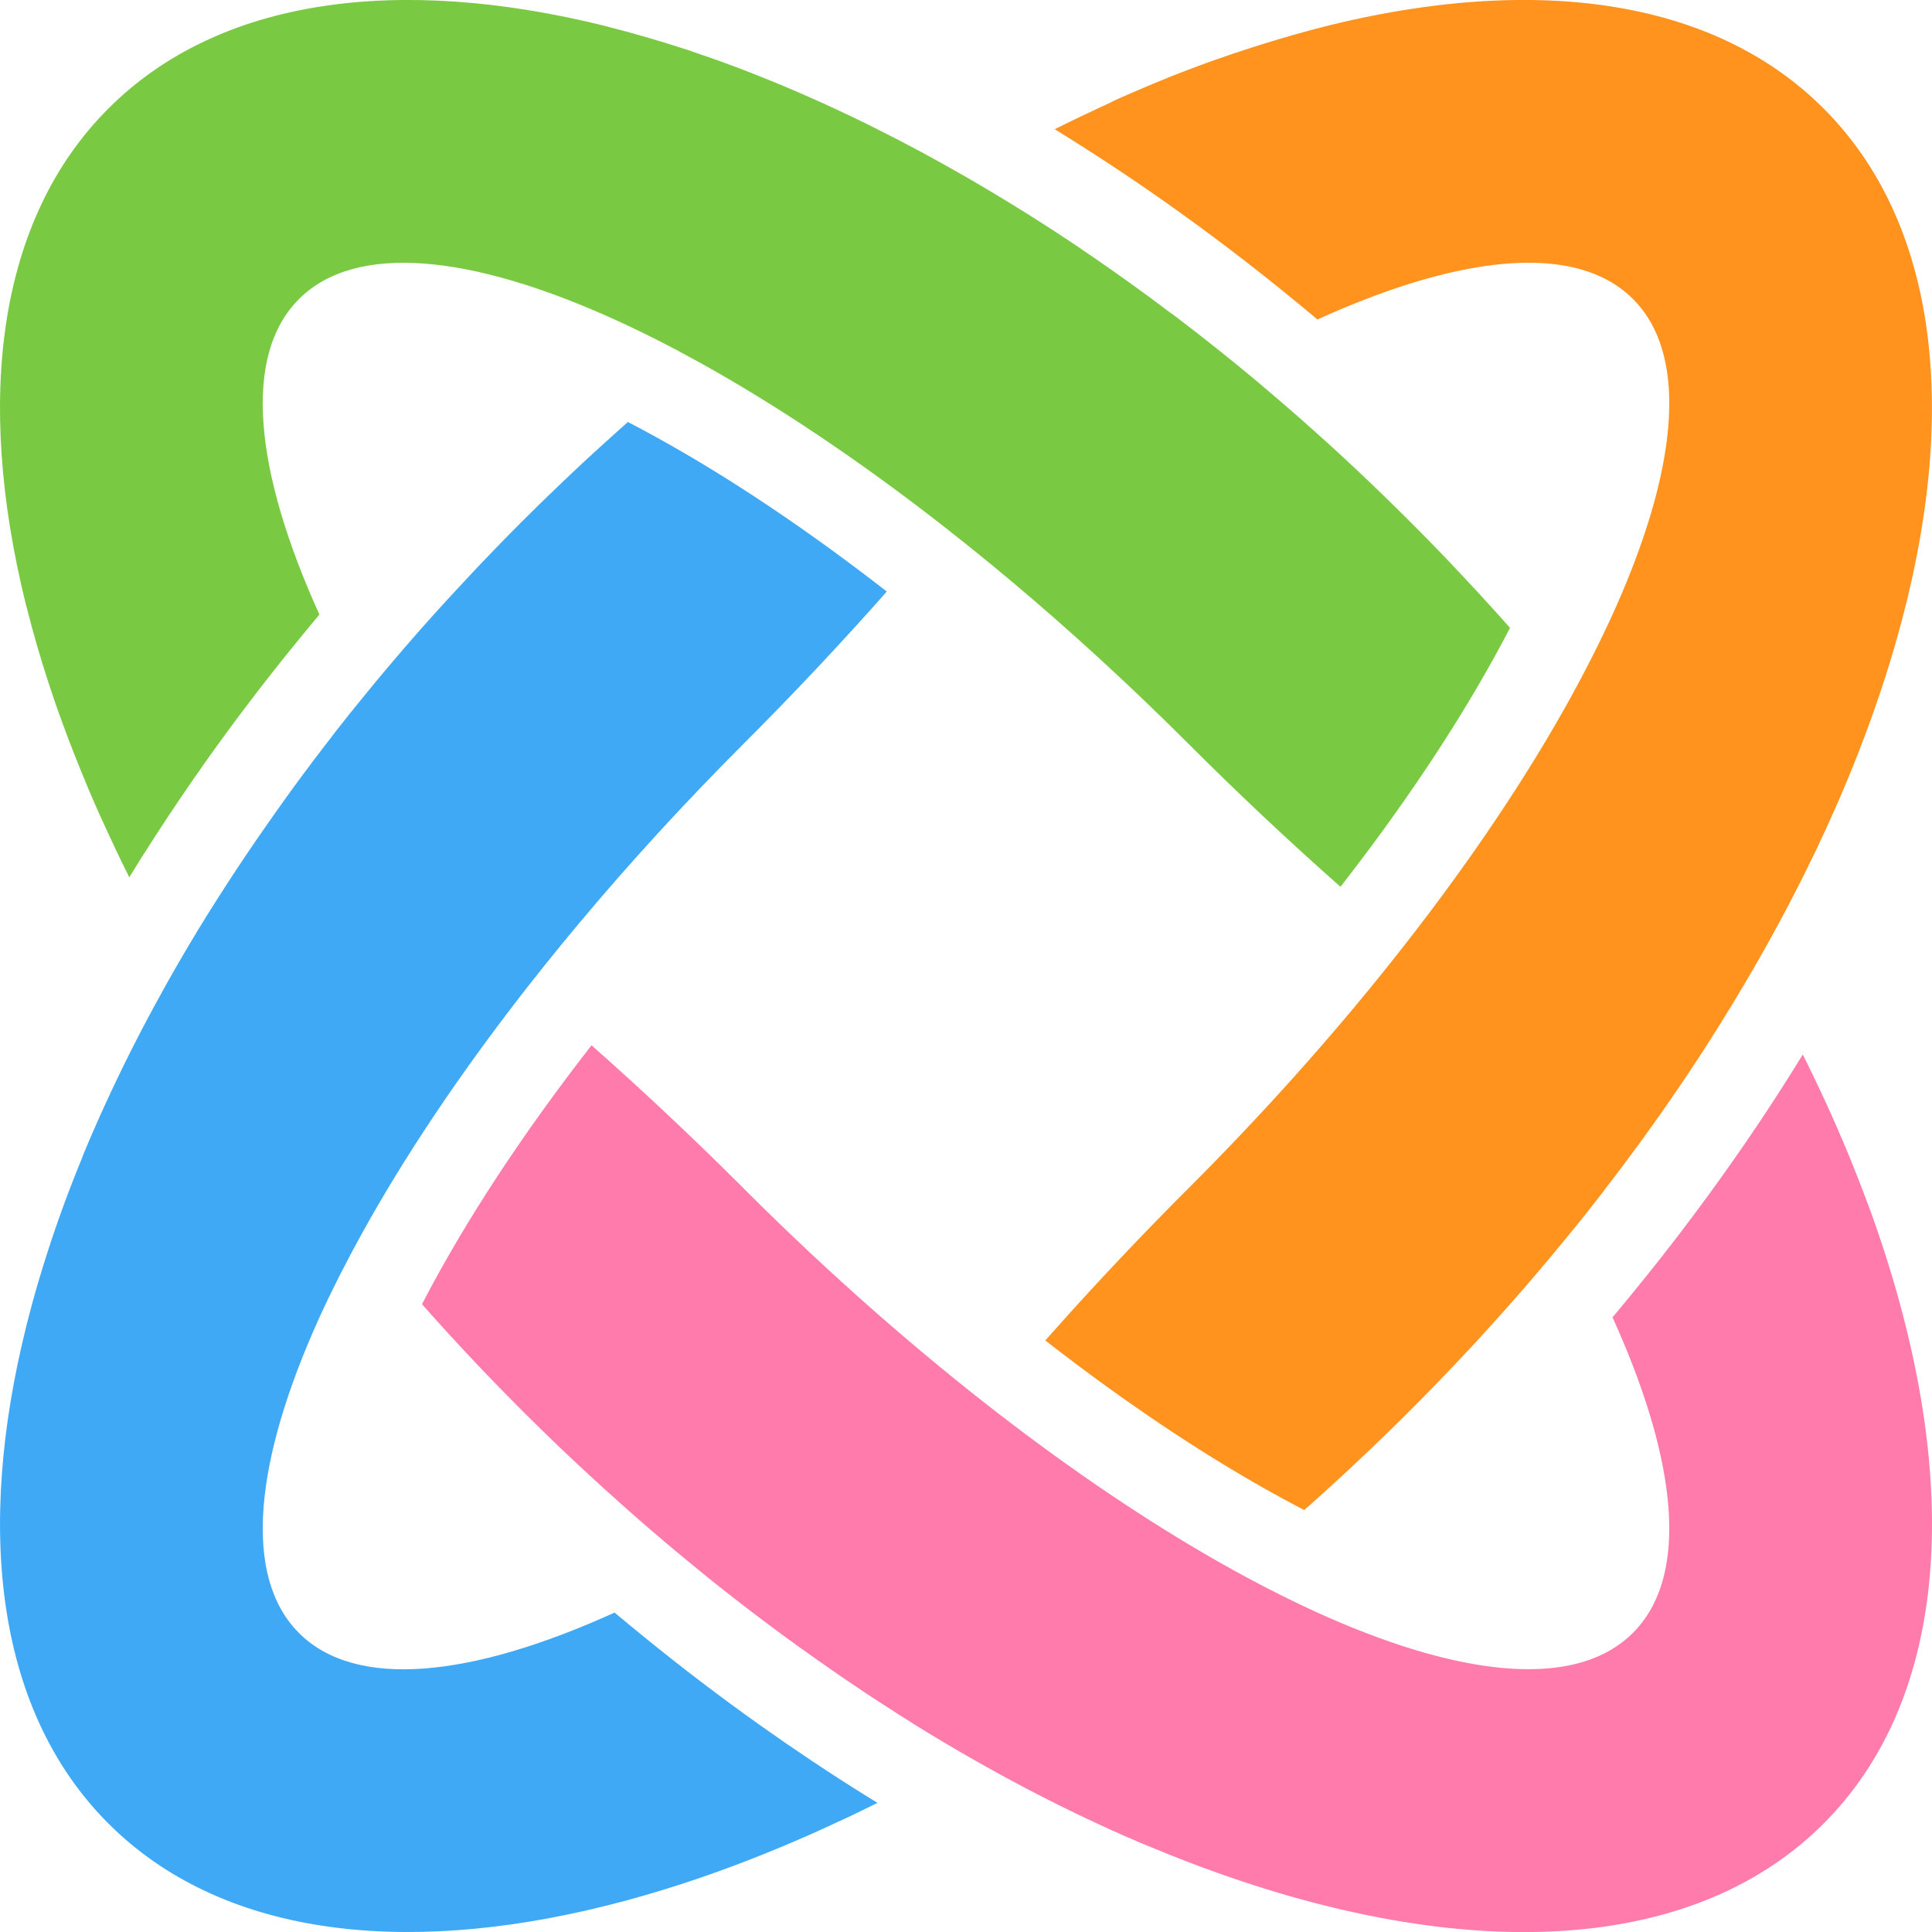
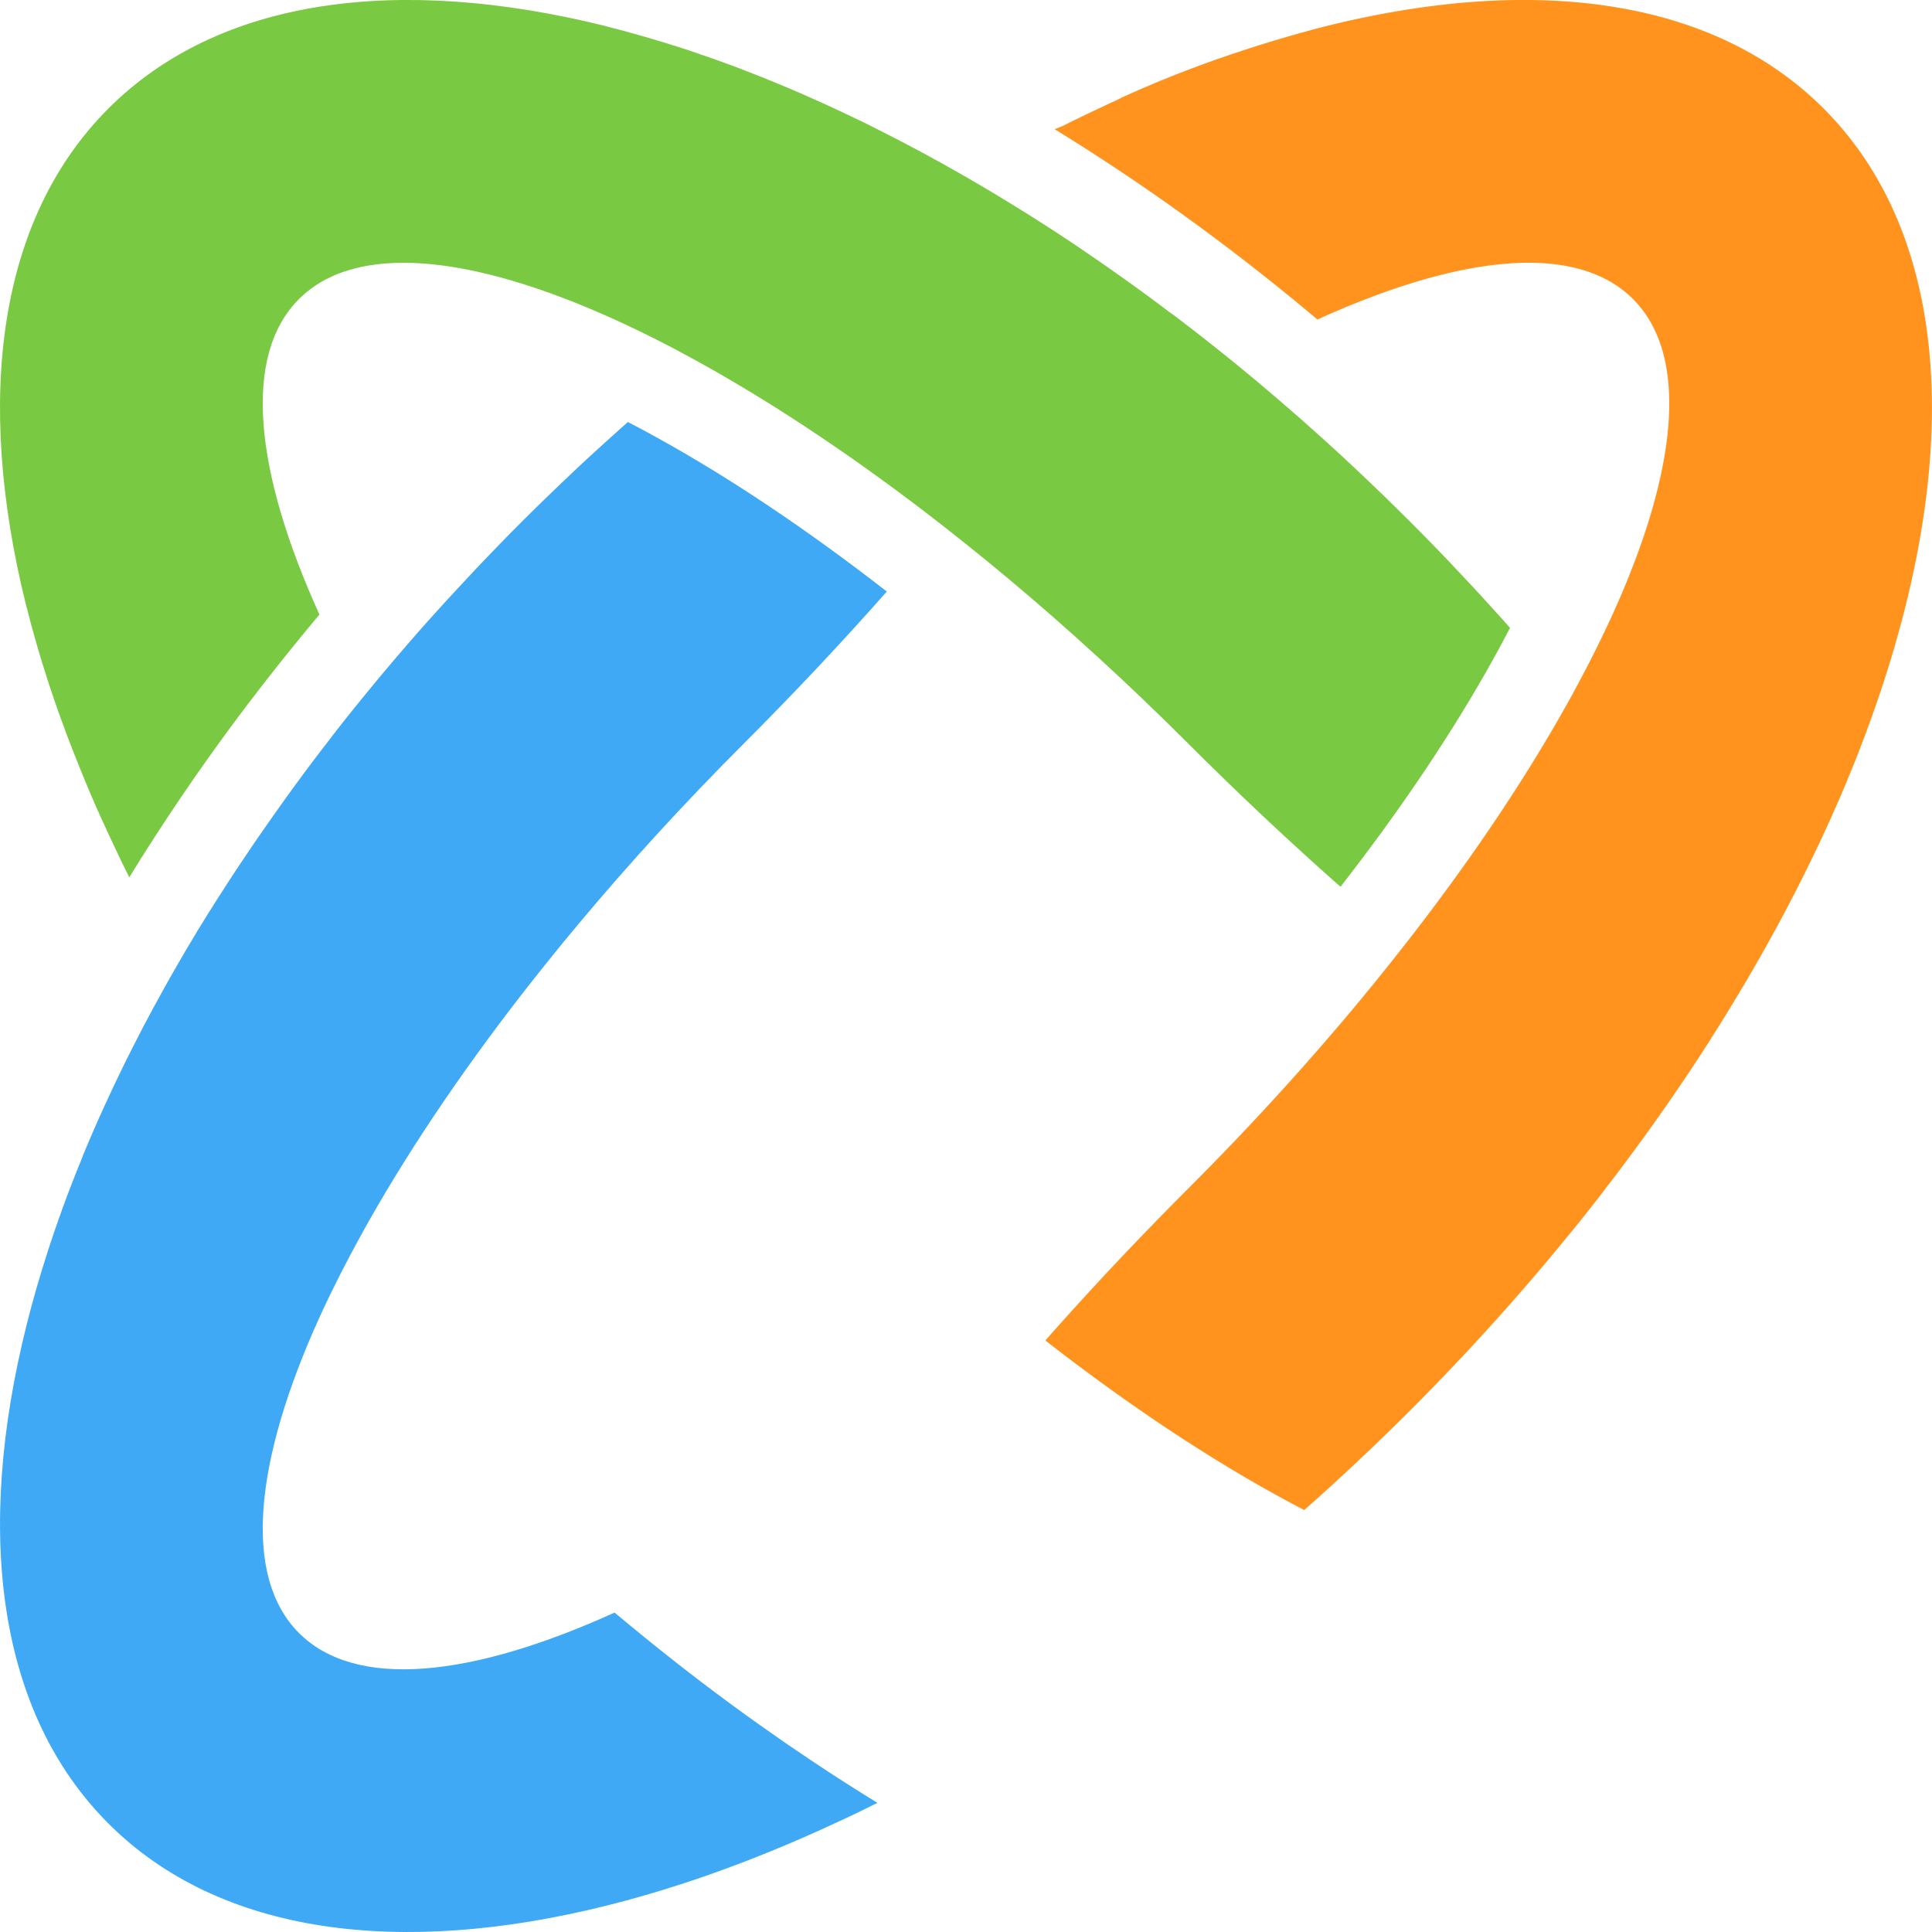
<svg xmlns="http://www.w3.org/2000/svg" data-bbox="0 -0.014 937.526 937.576" viewBox="0 0 937.53 937.53" data-type="color">
  <g>
    <path d="M13 294.9q4.47 17.81 10.44 36.13c.85 2.64 1.73 5.27 2.64 7.92.21.63.43 1.26.64 1.87.41 1.21.84 2.4 1.27 3.6.29.81.57 1.63.86 2.45q1.44 4 3 8.13c.15.44.31.86.47 1.28l.54 1.44.33.88c.12.32.24.61.35.92.21.57.43 1.12.65 1.68s.51 1.36.78 2 .5 1.27.74 1.91l.45 1.13q1 2.61 2.07 5.2c.46 1.15.93 2.31 1.41 3.47.36.89.73 1.78 1.1 2.66.29.71.58 1.43.88 2.14l1 2.45.42 1c.39 1 .81 1.91 1.22 2.87.57 1.33 1.15 2.67 1.74 4 .22.51.45 1 .67 1.52.48 1.1 1 2.2 1.46 3.3.28.65.58 1.3.87 1.95s.63 1.42 1 2.13q2.46 5.47 5.09 11c.26.55.52 1.11.79 1.67s.47 1 .71 1.51l2 4.2.36.75q1.75 3.61 3.57 7.23l.22.44q6-9.86 12.4-19.68 12-18.56 25-36.94 20.31-28.61 43-56.52Q149 305.4 155 298.22c-31.64-69.77-37.37-125.69-9.9-153.12s83.35-21.74 153.12 9.94q19.72 8.94 40.81 20.61c37.34 20.65 77.5 47.47 118.62 79.56q5.55 4.33 11.12 8.8 10.69 8.55 21.45 17.56C519 305.7 548 332.23 576.65 360.88c24.55 24.54 49.26 47.75 73.84 69.45 30-38.51 55.08-76 74.73-111.57q3.93-7.11 7.54-14.08c-1.44-1.63-2.89-3.25-4.35-4.89s-2.91-3.26-4.41-4.87l-4.43-4.87c-1.47-1.61-3-3.22-4.46-4.85q-6-6.45-12.1-12.88c-2-2.12-4.09-4.26-6.15-6.39q-3.11-3.21-6.23-6.38t-6.31-6.36q-12.68-12.66-25.59-24.82-3.19-3-6.4-6t-6.47-5.94q-1.62-1.49-3.25-2.94-4.86-4.41-9.76-8.73c-1.68-1.49-3.36-3-5.05-4.43q-6-5.26-12.07-10.38c-1.35-1.15-2.69-2.28-4-3.41l-1.79-1.51-2.78-2.31c-2.28-1.9-4.58-3.79-6.87-5.65l-1.75-1.43c-1.43-1.16-2.85-2.32-4.28-3.46l-4.29-3.44q-3.31-2.64-6.64-5.24l-.89-.69-2.92-2.28-.44-.33c-.76-.6-1.52-1.18-2.29-1.76-1.71-1.32-3.41-2.64-5.13-3.94-.85-.66-1.71-1.3-2.57-1.95l-1.47-1.02-5.42-4.06-5-3.72c-2.22-1.63-4.43-3.24-6.65-4.83l-2.34-1.69-1.88-1.35q-2.17-1.56-4.38-3.1l-.46-.34-.34-.23-4.5-3.16-4.85-3.35q-1.92-1.34-3.86-2.65c-.59-.4-1.2-.8-1.79-1.21l-1.88-1.31-2.19-1.47c-1.61-1.09-3.23-2.16-4.85-3.23s-3.19-2.11-4.78-3.15l-.13-.09c-1.6-1-3.19-2.07-4.79-3.09s-3.23-2.08-4.85-3.11-3.23-2.05-4.85-3.06-3.22-2-4.85-3l-4.72-2.9-4.11-2.49-1.25-.75-4.45-2.66-4.68-2.75-.17-.11-4.83-2.8Q447 73.31 425.37 62.53l-6-3c-2-1-4-1.94-6-2.89s-4-1.9-5.95-2.82l-5.18-2.4c-.44-.22-.88-.41-1.32-.62-1.55-.7-3.09-1.4-4.63-2.08q-4.14-1.86-8.25-3.65l-4.3-1.85c-1.87-.79-3.74-1.58-5.61-2.35-1.33-.56-2.65-1.09-4-1.64l-2.95-1.2-4.11-1.63-4.09-1.61-3.98-1.55-5.38-2-4.09-1.5-3.62-1.3-5.86-2-5.46-1.91-3.11-1q-18.54-6-36.58-10.58l-1.52-.42C193.11-12.27 106.25-1 52.63 52.63s-64.9 140.48-40.06 240.75c.13.51.25 1.02.43 1.52" fill="#7ac943" data-color="1" />
-     <path d="M914 606.05c-.45-1.39-.91-2.77-1.38-4.16-.13-.39-.26-.79-.4-1.18-.3-.92-.6-1.83-.92-2.75-.89-2.58-1.79-5.17-2.72-7.77-.35-1-.7-2-1.06-2.95 0-.12-.09-.25-.14-.38l-.21-.55c-.31-.88-.64-1.76-1-2.63-.15-.38-.28-.77-.43-1.15-.47-1.27-.95-2.54-1.43-3.82-1.08-2.84-2.19-5.7-3.31-8.54-.15-.39-.31-.79-.47-1.18-.36-.91-.73-1.83-1.09-2.75l-.14-.34c-.53-1.32-1.07-2.63-1.61-4s-1.14-2.76-1.72-4.14-1.16-2.77-1.75-4.15c-.48-1.13-1-2.27-1.47-3.41-.1-.25-.21-.5-.32-.75-.55-1.3-1.12-2.6-1.69-3.9-.06-.12-.11-.24-.16-.35l-.12-.27c-.22-.51-.45-1-.68-1.53-.34-.76-.67-1.52-1-2.29l-1.9-4.18c-.62-1.37-1.25-2.73-1.88-4.1a1.5 1.5 0 0 1-.1-.23l-1.06-2.25-.84-1.79-1.15-2.41c-.81-1.71-1.62-3.42-2.45-5.14-.25-.51-.5-1-.76-1.55l-1.17-2.4c-.26-.54-.53-1.08-.8-1.61l-1.84-3.73q-13.44 21.94-28.41 43.69-4.41 6.4-8.93 12.78-20.34 28.68-43.12 56.68-5.85 7.22-11.88 14.38c31.67 69.77 37.4 125.65 9.93 153.12s-83.34 21.8-153.11-9.84q-19.71-9-40.81-20.62c-37.35-20.64-77.5-47.48-118.65-79.58q-5.52-4.32-11.08-8.77-10.71-8.57-21.48-17.59c-28.77-24.12-57.78-50.64-86.41-79.27-24.55-24.55-49.26-47.75-73.83-69.45-30 38.53-55.11 76.06-74.73 111.55q-3.94 7.14-7.54 14.09l4 4.47q21.25 23.81 44.44 47 3.17 3.18 6.36 6.31t6.38 6.23q4.79 4.65 9.62 9.22t9.65 9q2.43 2.25 4.85 4.46c1.62 1.49 3.25 3 4.87 4.43s3.25 2.93 4.87 4.38l4.89 4.35 4.29 3.79c1.42 1.25 2.85 2.48 4.28 3.71 1.83 1.59 3.66 3.18 5.51 4.74.62.54 1.24 1.06 1.85 1.58 1.84 1.56 3.66 3.12 5.51 4.66l4.31 3.59c2.43 2 4.85 4 7.29 6 .44.38.88.74 1.33 1.1q8 6.54 16.1 12.83c.77.62 1.55 1.22 2.32 1.83l.66.51q12.2 9.45 24.52 18.45c1.41 1 2.81 2 4.22 3.06s2.81 2 4.22 3l.43.31 3.86 2.75.56.39c1.23.86 2.45 1.73 3.7 2.59.72.5 1.43 1 2.16 1.51l1.6 1.11.12.09.14.1 2.87 2q1.95 1.35 3.93 2.68l2.42 1.64c.8.55 1.61 1.09 2.43 1.64l4.66 3.13.24.15c.17.11.32.22.49.32s.57.38.85.57c1.26.83 2.51 1.65 3.77 2.46l4.61 3 4 2.55 1.5 1 4.23 2.66 4.72 3 1.24.75q1.89 1.17 3.79 2.33l4.8 2.91 4.85 2.9 4.85 2.85c1.62.95 3.23 1.88 4.85 2.81q21.78 12.55 43.39 23.35 9 4.51 18 8.71c1.24.58 2.47 1.16 3.72 1.72.64.3 1.26.6 1.9.87l1.53.71q2.09 1 4.17 1.88l2.2 1c1.65.75 3.3 1.47 5 2.18s3.53 1.54 5.29 2.28l5.01 2.04 2.64 1.08 1.15.47 3.51 1.45q4.14 1.65 8.23 3.24c2.74 1.06 5.46 2.1 8.18 3.11l4.08 1.49q7.53 2.75 15 5.25l4.7 1.56q18.35 6 36.2 10.45c100.88 25.3 188.32 14.2 242.21-39.69s65-141.33 39.69-242.21q-4.52-18.07-10.59-36.68" fill="#ff7bac" data-color="2" />
-     <path d="M511.78 62.69q5.57 3.42 11.12 6.93 22.8 14.41 45.35 30.41 28.68 20.35 56.68 43.12 7.22 5.87 14.38 11.89c69.77-31.68 125.65-37.41 153.12-9.94s21.74 83.35-9.93 153.12q-9 19.72-20.62 40.81c-20.64 37.34-47.47 77.5-79.56 118.62q-4.34 5.55-8.79 11.12Q665 479.46 656 490.22c-24.12 28.77-50.64 57.79-79.3 86.44-24.54 24.54-47.74 49.25-69.44 73.82 38.53 30 76.06 55.11 111.55 74.73q7.14 3.95 14.09 7.55 9.79-8.64 19.48-17.62 6.45-6 12.85-12.08l6.39-6.15q3.2-3.11 6.37-6.23t6.36-6.31q12.7-12.7 24.83-25.61 3-3.19 6-6.4l3-3.3q2.4-2.61 4.77-5.23 6.91-7.6 13.61-15.28c1.14-1.3 2.28-2.61 3.4-3.91.15-.16.3-.34.44-.5 1.18-1.37 2.34-2.73 3.52-4.09l3.65-4.29 3.63-4.29c1.19-1.45 2.4-2.88 3.59-4.32q3.4-4.1 6.77-8.23c.09-.13.21-.26.31-.39l3-3.66q2-2.44 3.93-4.91 2.64-3.31 5.24-6.64c.87-1.1 1.74-2.21 2.6-3.32l.59-.75c.69-.89 1.38-1.77 2-2.68s1.27-1.64 1.9-2.46q1.41-1.83 2.81-3.68c1.21-1.59 2.42-3.19 3.61-4.79l2.54-3.41q4.35-5.82 8.56-11.68l2.3-3.21c.26-.33.49-.67.73-1 1.24-1.73 2.46-3.46 3.68-5.18q1.59-2.25 3.15-4.5c1.56-2.25 2.24-3.23 3.35-4.84l3.1-4.53c.12-.19.24-.37.37-.54l3.12-4.63c1.08-1.62 2.16-3.23 3.22-4.85s2.12-3.2 3.16-4.8l.07-.1q1.56-2.4 3.11-4.8c.37-.56.72-1.11 1.07-1.67.68-1.06 1.36-2.12 2-3.18q1.54-2.42 3.06-4.85c1-1.62 2-3.23 3-4.85l2.9-4.72c1.1-1.79 2.17-3.57 3.24-5.36.9-1.48 1.79-3 2.67-4.45s1.84-3.12 2.74-4.68 2-3.34 2.91-5q7.86-13.62 15-27.17c1.44-2.72 2.85-5.42 4.24-8.13s2.76-5.39 4.11-8.09q1.17-2.32 2.31-4.66c.52-1.06 1-2.13 1.57-3.2.19-.37.36-.75.54-1.13 1.26-2.59 2.5-5.19 3.72-7.77.46-1 .91-2 1.37-2.93.36-.79.73-1.58 1.09-2.38.48-1 .94-2 1.4-3.05 1.16-2.54 2.3-5.09 3.43-7.62l.53-1.22c.54-1.2 1.07-2.42 1.59-3.62 1.29-3 2.57-6 3.81-9l1.42-3.42c.08-.21.18-.43.26-.64.4-1 .79-2 1.19-2.93q1.79-4.39 3.47-8.75a.12.12 0 0 1 0-.08c.51-1.35 1-2.68 1.53-4 1-2.56 1.92-5.11 2.86-7.67.56-1.52 1.1-3 1.64-4.55.43-1.2.86-2.41 1.27-3.61s.8-2.3 1.19-3.44c.25-.74.51-1.47.75-2.2.74-2.16 1.44-4.31 2.15-6.44q5.94-18.31 10.43-36.14c.13-.5.25-1 .38-1.52 24.95-100.34 13.68-187.2-39.94-240.82s-140.49-64.9-240.76-40.1l-1.52.38q-18.01 4.62-36.58 10.62c-1.39.45-2.77.91-4.16 1.38-1 .34-2.07.69-3.11 1l-2.73.94-.58.2-4 1.4-.18.07h-.13l-.58.19-.14.06-.16.06c-1.22.43-2.44.87-3.65 1.32h-.06l-4.06 1.49-3.45 1.29-.84.33-3 1.13-1.39.54-.51.19-1.11.44-.8.31-1.69.66-.34.13-.37.15c-1 .39-2 .77-2.93 1.18l-2 .81-2.11.86c-1.38.57-2.77 1.14-4.14 1.72l-4.15 1.75-2.21.95-1.95.83-4.16 1.83-4.17 1.85-3.92 1.94-.75.34-2.6 1.2-1.13.51-5 2.38-1.81.85q-2.86 1.36-5.73 2.76-4.2 2-8.42 4.15Z" fill="#ff931e" data-color="3" />
+     <path d="M511.78 62.69q5.57 3.42 11.12 6.93 22.8 14.41 45.35 30.41 28.68 20.35 56.68 43.12 7.22 5.87 14.38 11.89c69.77-31.68 125.65-37.41 153.12-9.94s21.74 83.35-9.93 153.12q-9 19.72-20.62 40.81c-20.64 37.34-47.47 77.5-79.56 118.62q-4.34 5.55-8.79 11.12Q665 479.46 656 490.22c-24.12 28.77-50.64 57.79-79.3 86.44-24.54 24.54-47.74 49.25-69.44 73.82 38.53 30 76.06 55.11 111.55 74.73q7.14 3.95 14.09 7.55 9.79-8.64 19.48-17.62 6.45-6 12.85-12.08l6.39-6.15q3.2-3.11 6.37-6.23t6.36-6.31q12.7-12.7 24.83-25.61 3-3.19 6-6.4l3-3.3q2.4-2.61 4.77-5.23 6.91-7.6 13.61-15.28c1.14-1.3 2.28-2.61 3.4-3.91.15-.16.3-.34.44-.5 1.18-1.37 2.34-2.73 3.52-4.09l3.65-4.29 3.63-4.29c1.19-1.45 2.4-2.88 3.59-4.32q3.4-4.1 6.77-8.23c.09-.13.21-.26.31-.39l3-3.66q2-2.44 3.93-4.91 2.64-3.31 5.24-6.64c.87-1.1 1.74-2.21 2.6-3.32l.59-.75c.69-.89 1.38-1.77 2-2.68s1.27-1.64 1.9-2.46q1.41-1.83 2.81-3.68c1.21-1.59 2.42-3.19 3.61-4.79l2.54-3.41q4.35-5.82 8.56-11.68l2.3-3.21c.26-.33.49-.67.73-1 1.24-1.73 2.46-3.46 3.68-5.18q1.59-2.25 3.15-4.5c1.56-2.25 2.24-3.23 3.35-4.84l3.1-4.53c.12-.19.24-.37.37-.54l3.12-4.63c1.08-1.62 2.16-3.23 3.22-4.85s2.12-3.2 3.16-4.8l.07-.1q1.56-2.4 3.11-4.8c.37-.56.72-1.11 1.07-1.67.68-1.06 1.36-2.12 2-3.18q1.54-2.42 3.06-4.85c1-1.62 2-3.23 3-4.85l2.9-4.72c1.1-1.79 2.17-3.57 3.24-5.36.9-1.48 1.79-3 2.67-4.45s1.84-3.12 2.74-4.68 2-3.34 2.91-5q7.86-13.62 15-27.17c1.44-2.72 2.85-5.42 4.24-8.13s2.76-5.39 4.11-8.09q1.17-2.32 2.31-4.66c.52-1.06 1-2.13 1.57-3.2.19-.37.36-.75.54-1.13 1.26-2.59 2.5-5.19 3.72-7.77.46-1 .91-2 1.37-2.93.36-.79.73-1.58 1.09-2.38.48-1 .94-2 1.4-3.05 1.16-2.54 2.3-5.09 3.43-7.62l.53-1.22c.54-1.2 1.07-2.42 1.59-3.62 1.29-3 2.57-6 3.81-9l1.42-3.42c.08-.21.18-.43.26-.64.4-1 .79-2 1.19-2.93q1.79-4.39 3.47-8.75a.12.12 0 0 1 0-.08c.51-1.35 1-2.68 1.53-4 1-2.56 1.92-5.11 2.86-7.67.56-1.52 1.1-3 1.64-4.55.43-1.2.86-2.41 1.27-3.61s.8-2.3 1.19-3.44c.25-.74.51-1.47.75-2.2.74-2.16 1.44-4.31 2.15-6.44q5.94-18.31 10.43-36.14c.13-.5.25-1 .38-1.52 24.95-100.34 13.68-187.2-39.94-240.82s-140.49-64.9-240.76-40.1l-1.52.38q-18.01 4.62-36.58 10.62c-1.39.45-2.77.91-4.16 1.38-1 .34-2.07.69-3.11 1l-2.73.94-.58.2-4 1.4-.18.07h-.13l-.58.19-.14.06-.16.06c-1.22.43-2.44.87-3.65 1.32h-.06l-4.06 1.49-3.45 1.29-.84.33-3 1.13-1.39.54-.51.19-1.11.44-.8.31-1.69.66-.34.13-.37.15c-1 .39-2 .77-2.93 1.18l-2 .81-2.11.86l-4.15 1.75-2.21.95-1.95.83-4.16 1.83-4.17 1.85-3.92 1.94-.75.34-2.6 1.2-1.13.51-5 2.38-1.81.85q-2.86 1.36-5.73 2.76-4.2 2-8.42 4.15Z" fill="#ff931e" data-color="3" />
    <path d="M425.75 874.84c-2.15-1.32-4.31-2.66-6.46-4q-25.23-15.75-50.16-33.45-28.61-20.29-56.52-43-7.21-5.86-14.39-11.86c-69.77 31.67-125.65 37.4-153.12 9.93s-21.74-83.38 9.9-153.15q9-19.71 20.65-40.78c20.65-37.35 47.48-77.5 79.59-118.65q4.31-5.52 8.77-11.08 8.55-10.71 17.59-21.48c24.12-28.79 50.64-57.79 79.28-86.44 24.54-24.54 47.75-49.26 69.45-73.83-38.51-29.95-76-55.08-111.57-74.73q-7.11-3.94-14.08-7.54l-4.47 4c-2.16 1.93-4.33 3.87-6.48 5.83-1.75 1.58-3.49 3.18-5.23 4.77l-3.3 3q-3.19 3-6.4 6-12.9 12.15-25.61 24.81-3.18 3.16-6.31 6.36t-6.22 6.38l-6.15 6.39c-1 1.07-2 2.14-3.06 3.21q-4.57 4.82-9 9.65l-3 3.24-3 3.24q-5.94 6.5-11.71 13c-1.24 1.42-2.48 2.82-3.71 4.24s-2.49 2.84-3.72 4.27c-1.59 1.83-3.17 3.66-4.74 5.52-.54.61-1.06 1.23-1.58 1.85q-2.34 2.74-4.65 5.5c-1.2 1.44-2.41 2.87-3.6 4.31-2.08 2.5-4.15 5-6.18 7.53-.31.36-.59.72-.88 1.08l-3.25 4q-1.62 2-3.22 4-3.23 4-6.36 8.05l-1.85 2.44-.5.67c-.12.14-.23.3-.34.44l-.92 1.17-2.66 3.47-3.31 4.33c-1 1.26-1.89 2.5-2.83 3.76s-2 2.7-3 4-2 2.66-2.95 4l-2.49 3.39c-1 1.41-2 2.81-3.05 4.22l-3 4.22c-.09.15-.21.28-.31.43l-2.74 3.86-.39.56c-.88 1.23-1.74 2.46-2.6 3.7l-.8 1.15-.41.58c-.49.72-1 1.43-1.49 2.15l-.11.16-2 2.87c-.89 1.3-1.79 2.61-2.68 3.93-.54.8-1.1 1.61-1.64 2.42s-1.09 1.61-1.64 2.44q-1.53 2.31-3.08 4.6c-.05.08-.09.16-.15.25l-.32.48-.59.83c-.83 1.26-1.66 2.51-2.47 3.77-1 1.54-2 3.08-3 4.61q-1.29 2-2.55 4c-.32.49-.65 1-1 1.5l-2.65 4.23c-1 1.58-2 3.15-3 4.73l-.76 1.23c-.77 1.26-1.56 2.52-2.32 3.79-1 1.6-2 3.2-2.91 4.81l-2.91 4.85c-1 1.61-1.9 3.23-2.85 4.85s-1.88 3.22-2.81 4.84c-1 1.81-2.09 3.62-3.11 5.44l-2.11 3.74q-3.13 5.61-6.16 11.21c-.39.73-.78 1.44-1.16 2.17-.83 1.53-1.65 3.07-2.46 4.6-1 1.81-1.91 3.62-2.83 5.43s-1.87 3.6-2.78 5.4-1.84 3.59-2.73 5.4c-.26.5-.5 1-.75 1.5s-.49 1-.74 1.49c-.5 1-1 2-1.47 3-1 2-1.94 4-2.89 6-1.78 3.71-3.54 7.43-5.22 11.14-.13.25-.24.49-.35.75-.2.44-.4.86-.59 1.29l-2.1 4.64q-1.32 3-2.61 5.92c-.86 2-1.71 3.93-2.55 5.89-.84 2-1.65 3.92-2.47 5.88l-1.12 2.9q-.9 2.16-1.75 4.31-.61 1.51-1.2 3c-.68 1.71-1.34 3.4-2 5.11l-.06.16c-.45 1.14-.87 2.27-1.3 3.41-.27.69-.54 1.39-.8 2.1s-.59 1.56-.87 2.34q-.26.64-.48 1.32c-.32.82-.62 1.65-.92 2.48s-.68 1.88-1 2.83l-.74 2.06c-.34 1-.68 1.92-1 2.88s-.67 1.92-1 2.87c-.64 1.85-1.26 3.71-1.87 5.56-.34 1-.68 2-1 3.06q-6.07 18.57-10.6 36.65C-12.36 743.58-1.27 831.02 52.63 884.91s141.32 65 242.2 39.69q17.84-4.47 36.2-10.45 3.83-1.26 7.68-2.56l4.05-1.4c1.36-.47 2.71-.95 4.07-1.44l4.08-1.47 2.16-.79c.64-.24 1.29-.47 1.93-.72 1.37-.5 2.73-1 4.1-1.54l.27-.1 3.49-1.34.22-.08.37-.14 2.74-1.08 1-.4.18-.07 1.44-.58 1.52-.6 3.67-1.49c1.78-.72 3.55-1.45 5.33-2.19l.49-.21 3.54-1.49c1-.43 2.05-.87 3.07-1.32l1.77-.77 2.12-.91 4.31-1.91 4.31-1.93c2.47-1.13 5-2.28 7.44-3.44l1.21-.55 4.32-2 .64-.3 3.71-1.79 1.07-.52 2.65-1.29c1.18-.57 2.36-1.16 3.54-1.75l1.44-.71h.05l.33-.16.39-.19ZM127.08 403.68l.46-.66-.4.57Z" fill="#3fa9f5" data-color="4" />
  </g>
</svg>